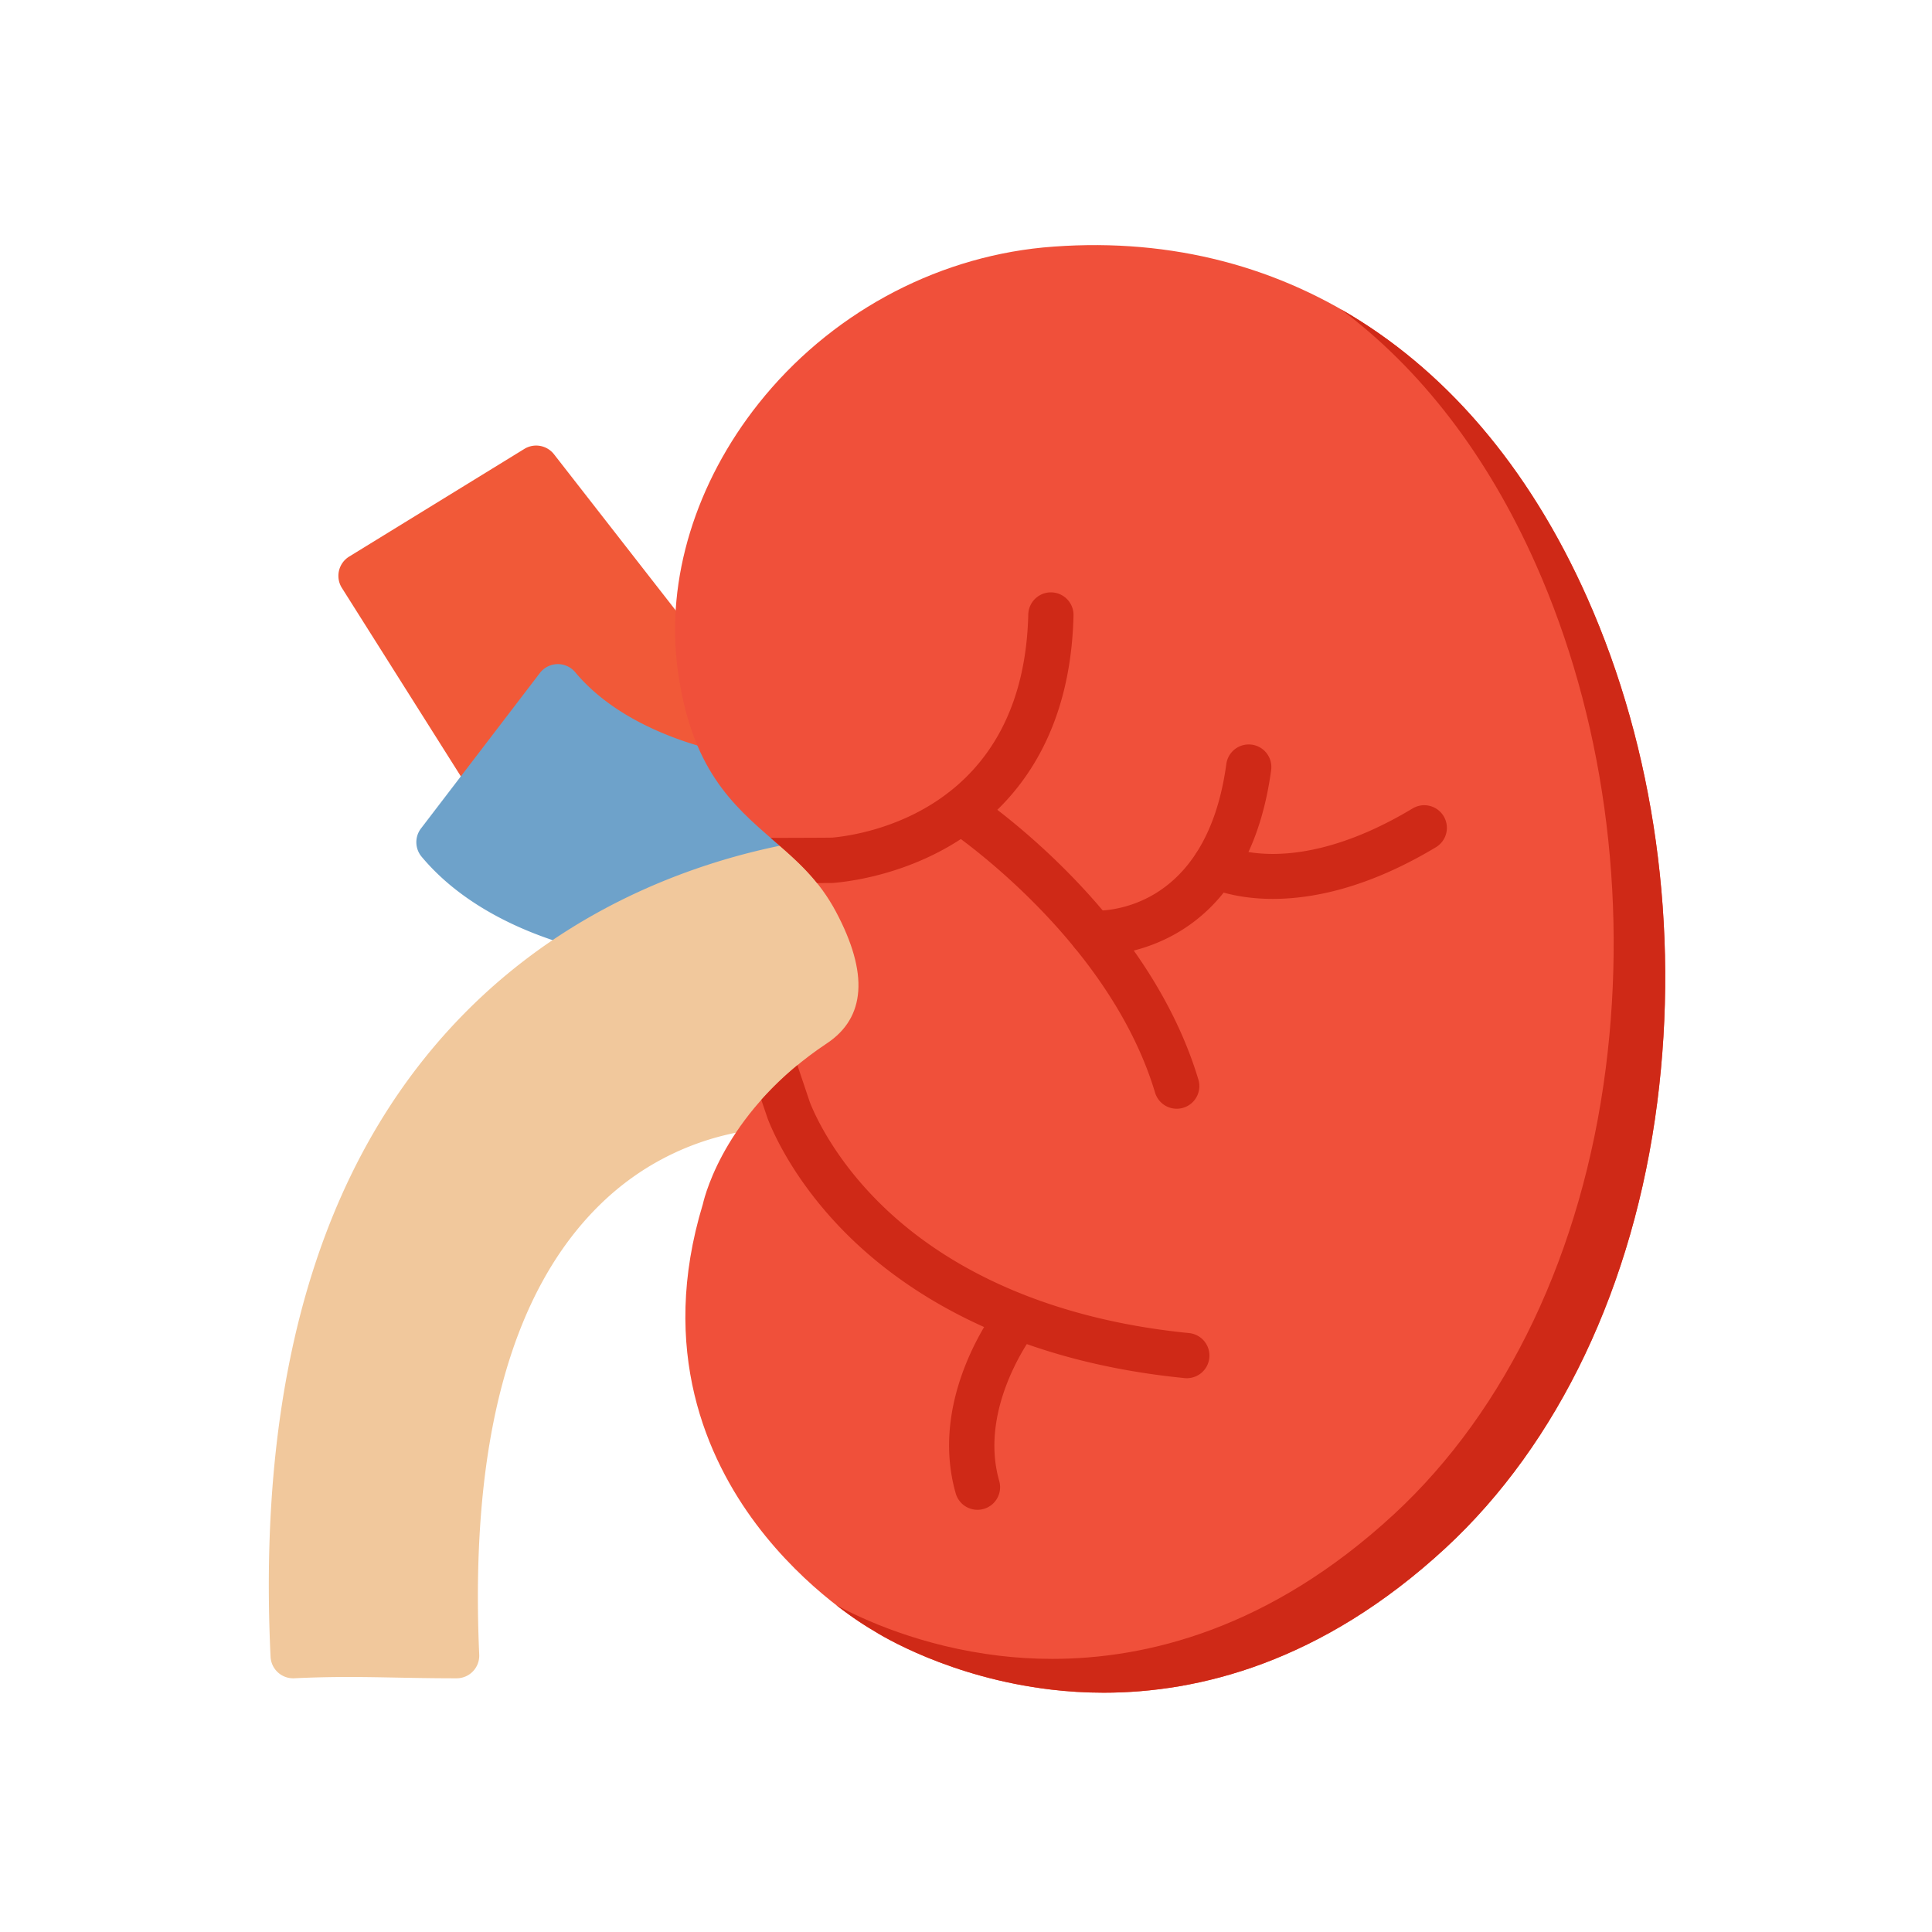
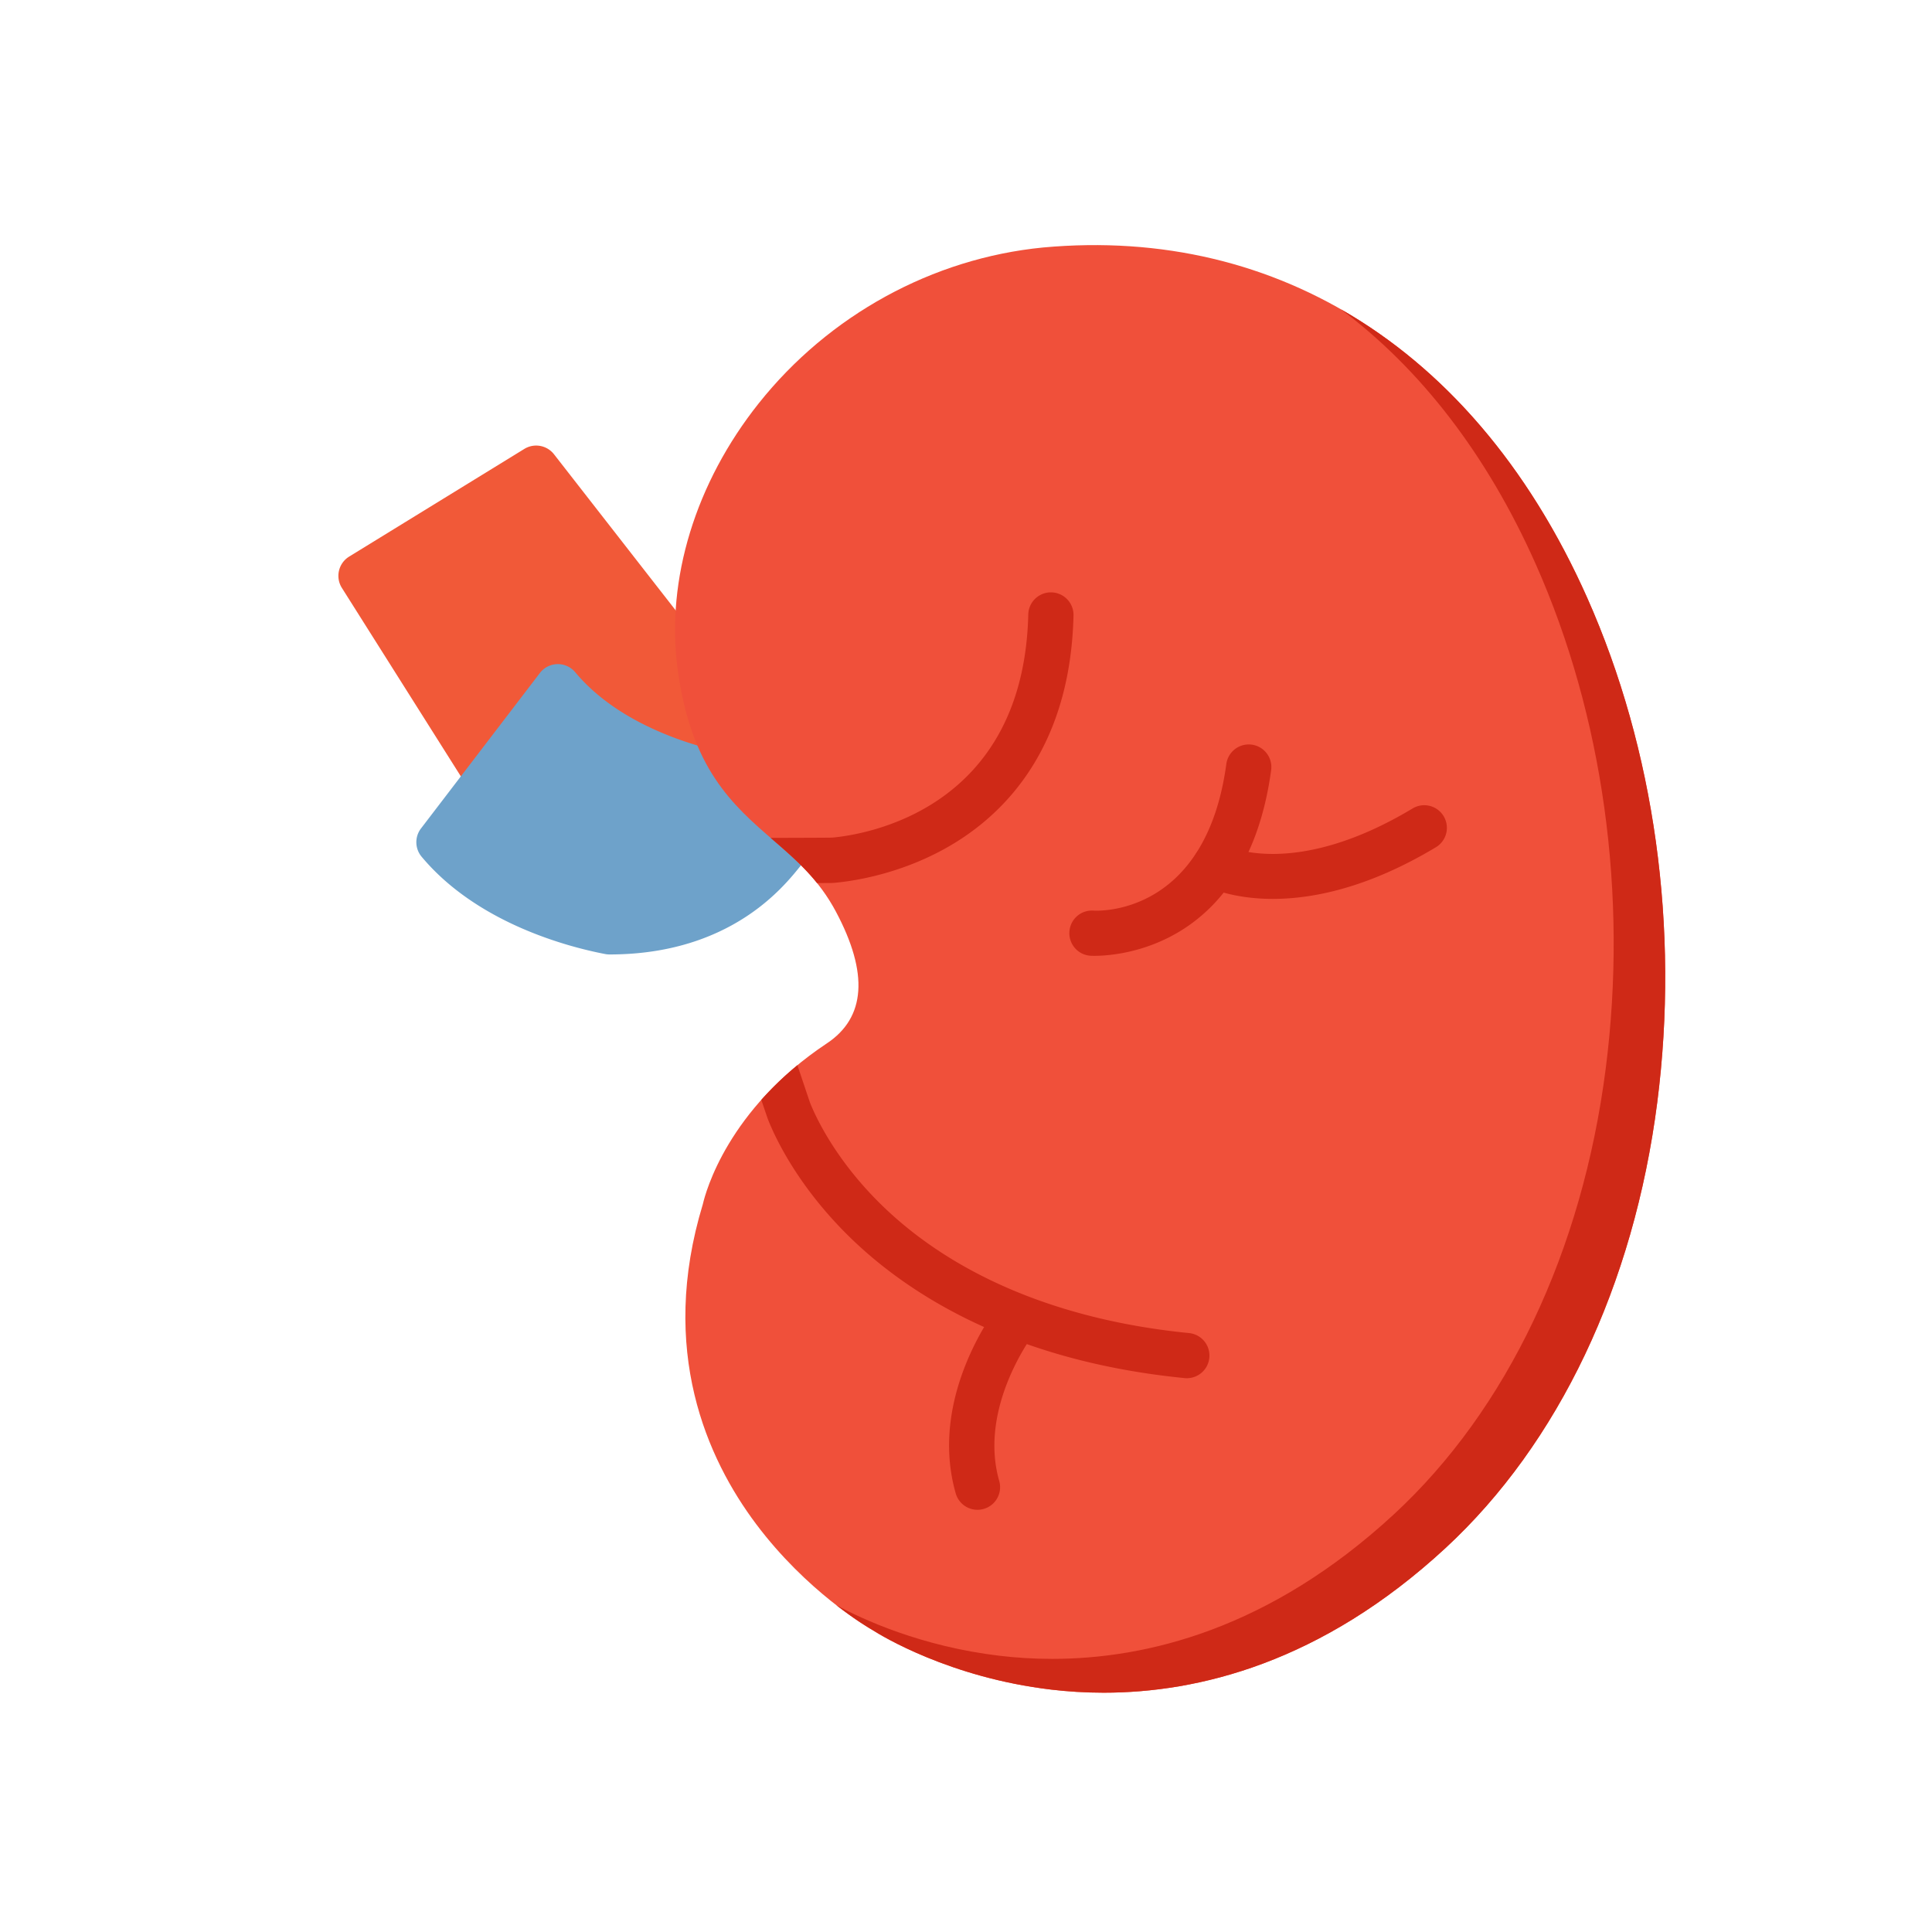
<svg xmlns="http://www.w3.org/2000/svg" viewBox="0 0 492 492">
  <g clip-rule="evenodd" fill-rule="evenodd">
    <path d="M124.374 203.779c-1.911 0-3.78-.95-4.876-2.686L87.065 149.72a5.76 5.76 0 0 1 1.854-7.982l44.605-27.417a5.759 5.759 0 0 1 7.559 1.366l42.341 54.318a5.76 5.76 0 0 1-1.002 8.084c-2.509 1.955-.484 19.193-2.44 16.684l-50.744.168a5.76 5.76 0 0 1-1.796 7.945 5.702 5.702 0 0 1-3.068.893z" fill="#f15938" />
    <path d="M155.214 243.06c-.36 0-.725-.034-1.092-.104-9.33-1.79-32.562-7.79-46.759-24.792a5.76 5.76 0 0 1-.154-7.192l30.281-39.59a5.76 5.76 0 0 1 8.997-.192c14.93 17.878 43.182 21.386 43.466 21.419a5.762 5.762 0 0 1 5.049 6.394c-.372 3.16 13.171 20.725 10.015 20.355-1.228-.144-13.632 23.702-49.803 23.702z" fill="#6ea2ca" />
-     <path d="M74.649 427.393a5.761 5.761 0 0 1-5.75-5.485c-3.536-74.078 14.135-130.249 52.522-166.951 31.513-30.131 69.039-38.94 88.602-41.508a5.765 5.765 0 0 1 6.461 4.961c.268 2.04 4.237 13.168 5.814 36.671.758 11.324-18.909 32.435-22.307 32.187-.368-.023-25.763-1.439-47.156 19.463-22.833 22.308-33.194 60.88-30.798 114.644a5.76 5.76 0 0 1-5.761 6.018c-16.599 0-25.851-.747-41.349-.005a8.54 8.54 0 0 1-.278.005z" fill="#f1c89c" />
    <path d="M281.079 431.06c-4.772 0-9.251-.3-13.377-.788-25.846-3.055-43.28-13.753-45.313-15.048-1.908-1.092-17.043-10.066-29.832-27.106-12.459-16.6-24.909-44.198-13.571-81.468.692-3.021 6.328-24.159 31.591-40.951 9.879-6.566 10.656-17.843 2.308-33.518-4.358-8.182-9.958-13.027-15.886-18.157-10.382-8.983-21.118-18.272-24.46-43.858-2.956-22.624 4.577-47.204 20.669-67.44 17.875-22.481 44.268-36.949 72.412-39.698l.035-.003c60.358-5.524 110.854 26.987 138.531 89.188 17.188 38.628 23.527 84.265 17.85 128.504-5.977 46.578-25.129 86.89-53.927 113.51-31.677 29.276-63.071 36.832-87.03 36.833z" fill="#f0503a" />
    <g fill="#cf2917">
      <path d="M208.067 224.877c-3.369-4.192-7.146-7.46-11.067-10.853l-.749-.648c7.579-.016 15.376-.041 15.775-.078 8.417-.787 48.641-7.156 49.834-56.826a5.762 5.762 0 0 1 5.756-5.622l.142.002a5.76 5.76 0 0 1 5.621 5.896c-.817 33.998-17.775 50.777-31.858 58.867-12.977 7.454-25.754 8.951-29.482 9.237-.137.009-1.669.018-3.972.025zM193.875 280.083a82.69 82.69 0 0 1 9.193-8.824c1.734 5.18 3.146 9.385 3.25 9.645 1.39 3.472 6.366 14.349 17.97 25.745 18.576 18.241 45.754 29.598 78.598 32.839a5.761 5.761 0 0 1-1.131 11.465c-45.252-4.467-71.789-22.381-86.081-36.621-12.752-12.706-18.333-24.789-20.1-29.262-.102-.255-.761-2.198-1.699-4.987z" />
-       <path d="M299.66 282.348a5.76 5.76 0 0 1-5.515-4.107c-11.828-39.423-52.2-66.558-52.607-66.827a5.762 5.762 0 0 1 6.367-9.602c1.801 1.194 44.263 29.748 57.274 73.118a5.76 5.76 0 0 1-5.519 7.418z" />
      <path d="M278.683 243.411c-.641 0-1.006-.023-1.042-.026a5.76 5.76 0 0 1-5.306-6.182 5.746 5.746 0 0 1 6.148-5.308c1.229.076 28.564 1.283 33.812-37.33a5.763 5.763 0 0 1 6.482-4.933 5.763 5.763 0 0 1 4.933 6.484c-6.126 45.085-38.745 47.295-45.027 47.295z" />
      <path d="M324.15 228.912c-10.766 0-16.895-3.141-17.371-3.395a5.76 5.76 0 0 1 5.362-10.196c.845.417 17.866 8.411 47.594-9.442a5.757 5.757 0 0 1 7.903 1.973 5.76 5.76 0 0 1-1.972 7.904c-17.337 10.411-31.452 13.156-41.516 13.156zM248.919 384.483a5.765 5.765 0 0 1-5.536-4.179c-7.138-24.978 10.606-47.583 11.365-48.533a5.762 5.762 0 0 1 9.01 7.181c-.208.265-14.772 19.027-9.298 38.186a5.759 5.759 0 0 1-5.541 7.345z" />
      <path d="M408.913 272.106c-5.977 46.578-25.129 86.89-53.927 113.51-31.678 29.276-63.071 36.831-87.03 36.832-4.772 0-9.251-.3-13.377-.788-19.996-2.364-34.957-9.302-41.647-12.921 4.931 3.828 8.583 5.984 9.458 6.484 2.033 1.295 19.467 11.993 45.313 15.048 4.126.488 8.605.788 13.377.788 23.959-.001 55.352-7.557 87.03-36.832 28.798-26.62 47.95-66.932 53.927-113.51 5.676-44.239-.662-89.876-17.85-128.504-14.945-33.587-36.543-58.518-62.755-73.477 20.331 15.194 37.26 37.064 49.631 64.866 17.187 38.628 23.526 84.265 17.85 128.504z" />
    </g>
  </g>
</svg>